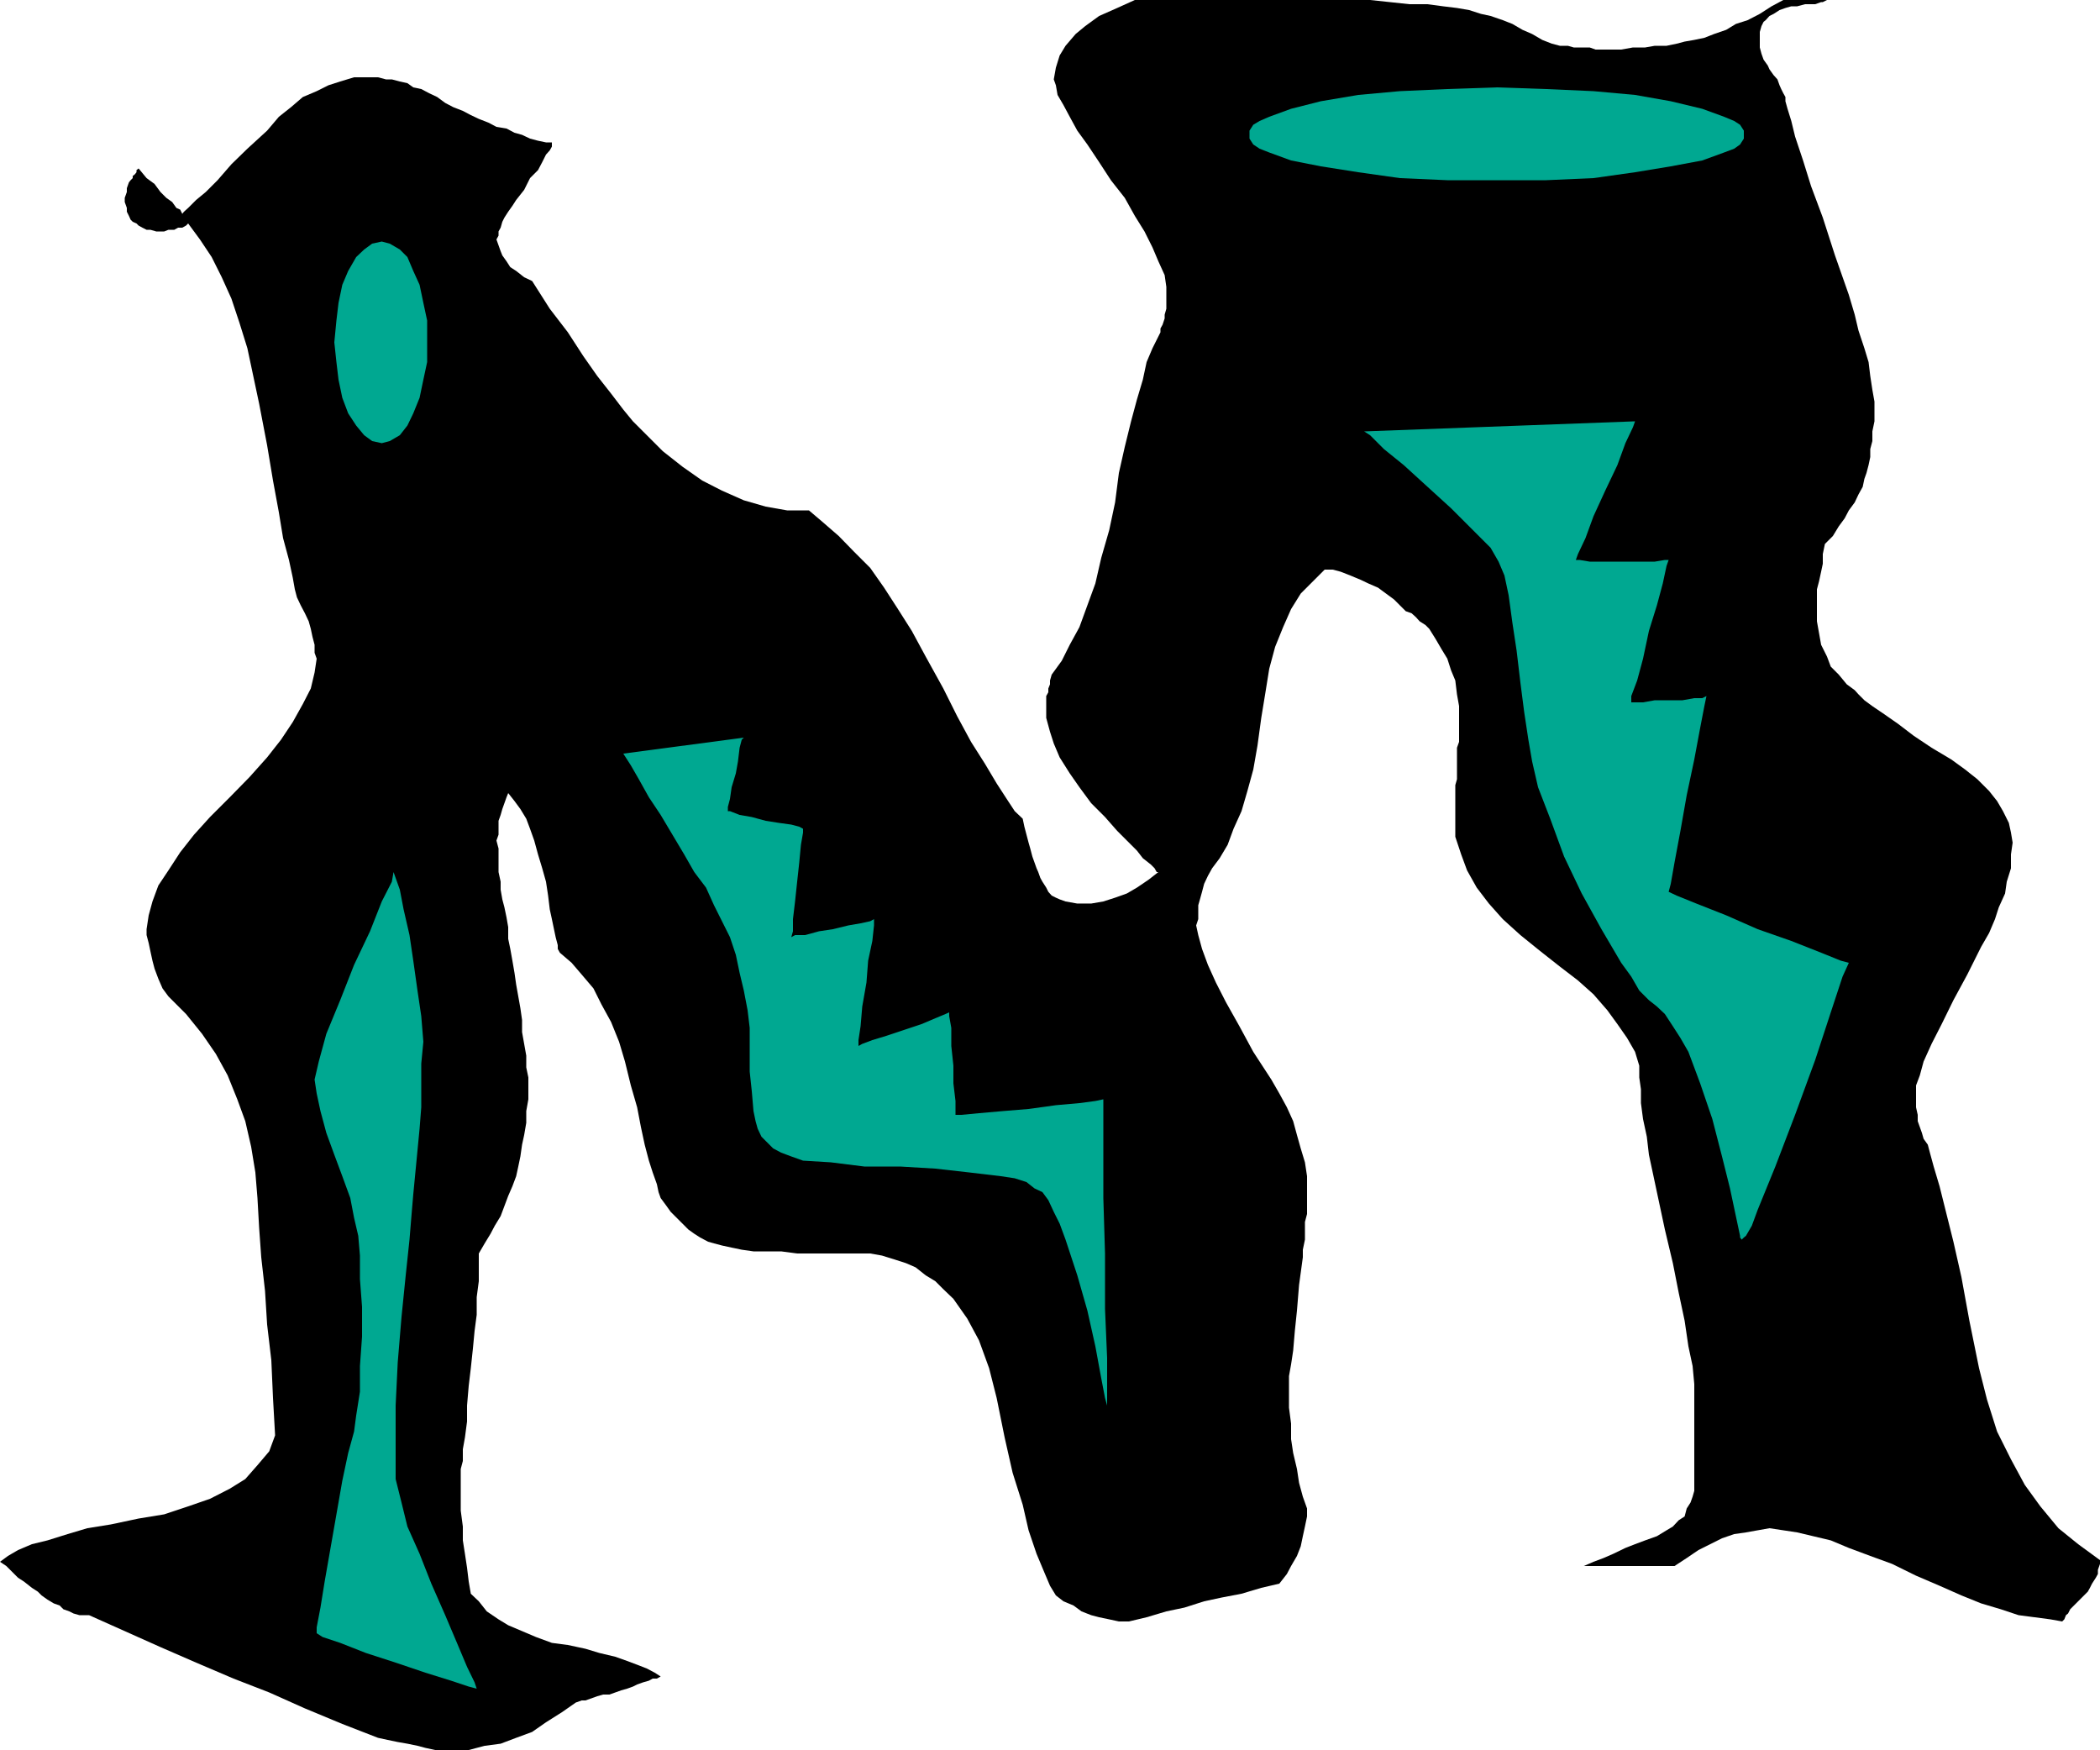
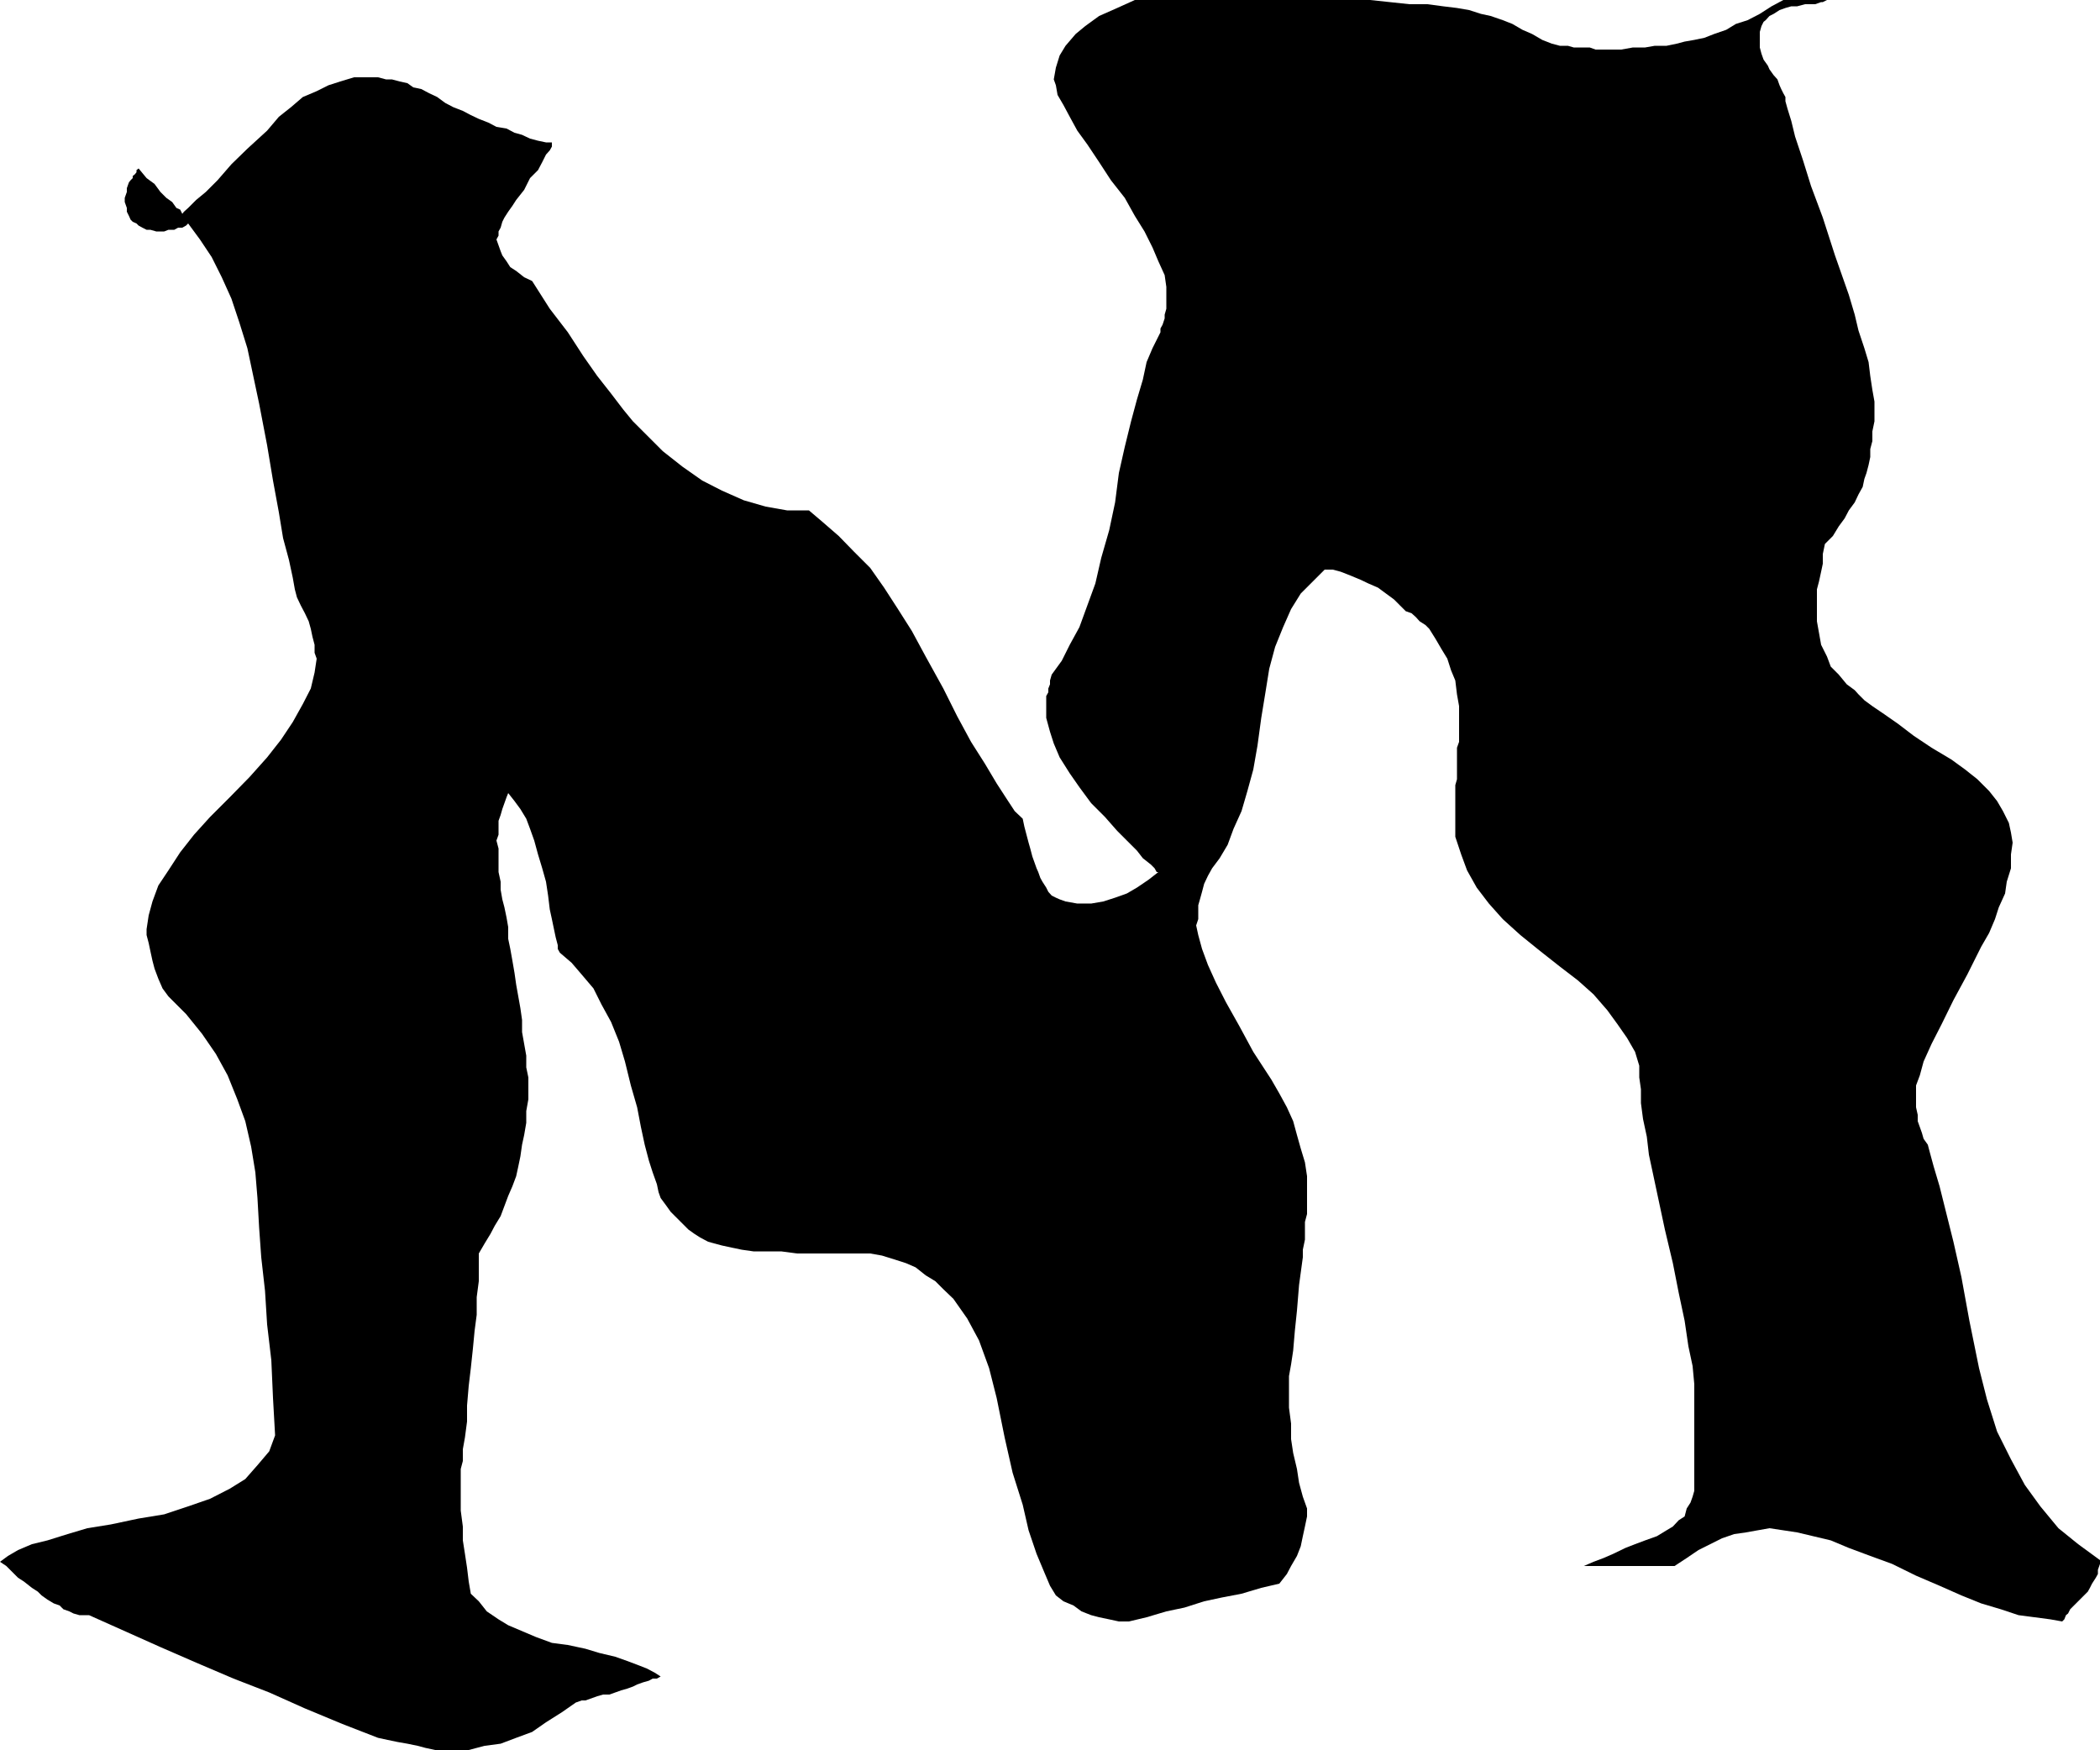
<svg xmlns="http://www.w3.org/2000/svg" height="399.936" viewBox="0 0 360 299.952" width="480">
  <path style="fill:#000" d="m471.158 548.889-2.016-.36-2.736-.36-2.736-.36-3.024-1.008-3.384-1.008-3.384-1.368-3.744-1.656-4.032-1.728-4.104-2.016-3.744-1.368-3.672-1.368-3.096-1.296-3.024-.72-2.736-.648-2.376-.36-2.376-.36-2.016.36-2.016.36-2.016.288-2.088.72-2.016 1.008-2.016 1.008-2.016 1.368-2.088 1.368H389.15l1.656-.72 1.728-.648 1.656-.72 2.088-1.008 1.656-.648 1.728-.648 2.016-.72 1.656-1.008 1.08-.648 1.008-1.08 1.008-.648.36-1.368.648-1.008.36-1.008.288-1.008v-18.288l-.288-3.096-.72-3.384-.648-4.392-1.008-4.752-1.008-5.112-1.368-5.76-1.368-6.408-.72-3.384-.648-3.024-.36-3.096-.648-3.024-.36-2.736v-2.376l-.288-2.016v-2.016l-.72-2.376-1.368-2.376-1.656-2.376-1.728-2.376-2.376-2.736-2.664-2.376-3.096-2.376-3.384-2.664-3.384-2.736-3.024-2.736-2.376-2.664-2.088-2.736-1.656-2.952-1.008-2.736-1.008-3.024v-8.856l.288-1.008v-5.4l.36-1.008V392l-.36-2.016-.288-2.376-.72-1.728-.648-2.016-1.008-1.656-1.008-1.728-1.08-1.728-.648-.648-1.008-.648-.648-.72-.72-.648-1.008-.36-.648-.648-.72-.72-.648-.648-1.368-1.008-1.368-1.008-1.656-.72-1.368-.648-1.728-.72-1.656-.648-1.368-.36h-1.368l-2.016 2.016-2.088 2.088-1.656 2.664-1.368 3.096-1.368 3.384-1.008 3.744-.648 4.032-.72 4.392-.648 4.752-.72 4.104-1.008 3.672L330.47 410l-1.368 3.024-1.008 2.736-1.368 2.304-1.296 1.728-.72 1.296-.648 1.368-.36 1.368-.36 1.296-.288 1.008v2.377l-.36 1.08.36 1.656.648 2.376 1.008 2.736 1.368 3.024 1.728 3.384 2.304 4.104 2.376 4.392 3.096 4.752 1.368 2.376 1.296 2.376 1.08 2.376.648 2.376.648 2.304.72 2.376.36 2.376v6.48l-.36 1.368v3.024l-.36 1.728v1.296l-.648 4.752-.36 4.392-.36 3.456-.288 3.384-.36 2.376-.36 2.016v5.4l.36 2.736v2.664l.36 2.376.648 2.736.36 2.376.648 2.376.72 2.016v1.368l-.36 1.728-.36 1.656-.36 1.728-.648 1.656-1.008 1.728-.72 1.368-1.296 1.656-3.096.72-3.384 1.008-3.384.648-3.024.648-3.384 1.08-3.096.648-3.384 1.008-3.024.72h-1.728l-1.656-.36-1.728-.36-1.368-.36-1.656-.648-1.368-1.008-1.728-.72-1.296-1.008-1.008-1.656-1.008-2.376-1.296-3.096-1.368-4.032-1.008-4.392-1.728-5.472-1.368-6.048-1.368-6.768-1.296-5.112-1.728-4.752-2.016-3.744-2.376-3.384-1.728-1.656-1.368-1.368-1.656-1.008-1.728-1.368-1.656-.72-2.016-.648-2.088-.648-2.016-.36h-12.528l-2.736-.36h-4.752l-2.016-.288-1.728-.36-1.656-.36-1.368-.36-1.008-.288-1.368-.72-1.008-.648-1.008-.72-1.008-1.008-1.008-1.008-1.008-1.008-.72-1.008-1.008-1.368-.36-1.008-.288-1.368-.72-2.016-.648-2.016-.72-2.736-.648-3.024-.648-3.384-1.08-3.744-1.008-4.104-1.008-3.384-1.368-3.384-1.656-3.024-1.368-2.736-2.016-2.376-1.728-2.016-2.016-1.728-.36-.648v-.648l-.36-1.368-.288-1.368-.36-1.728-.36-1.656-.288-2.376-.36-2.376-.648-2.304-.72-2.376-.648-2.376-.72-2.016-.648-1.728-1.008-1.656-1.008-1.368-1.08-1.368-.288.72-.36 1.008-.36 1.008-.288 1.008-.36 1.008v2.376l-.36 1.008.36 1.368v4.032l.36 1.656v1.368l.288 1.656.36 1.368.36 1.728.288 1.656v2.016l.36 1.728.36 2.016.36 2.088.288 2.016.36 2.016.36 2.016.288 2.016v2.088l.36 2.016.36 2.016v2.016l.36 1.728v3.744l-.36 2.016v2.016l-.36 2.088-.36 1.656-.288 2.016-.36 1.728-.36 1.656-.648 1.728-.72 1.656-.648 1.728-.648 1.728-1.008 1.656-.72 1.368-1.008 1.656-1.008 1.728v4.752l-.36 2.736v3.024l-.36 2.736-.288 3.024-.36 3.384-.36 3.024-.288 3.384v2.736l-.36 2.736-.36 2.016v2.016l-.36 1.368v7.128l.36 2.736v2.376l.36 2.304.36 2.376.288 2.376.36 2.088 1.368 1.296 1.368 1.728 2.016 1.368 1.656 1.008 2.376 1.008 2.376 1.008 2.736 1.008 2.736.36 3.024.648 2.376.72 2.736.648 2.016.72 1.728.648 1.656.648 1.368.72 1.008.648-.648.36h-.72l-.648.36-1.008.288-1.008.36-.72.36-1.008.36-1.008.288-1.008.36-1.008.36h-1.08l-1.008.288-1.008.36-1.008.36h-.648l-1.008.36-2.376 1.656-2.736 1.728-2.376 1.656-2.736 1.008-2.664 1.008-2.736.36-2.736.72h-5.76l-1.656-.36-1.368-.36-1.728-.36-1.656-.288-1.728-.36-1.656-.36-6.12-2.376-6.408-2.664-6.12-2.736-6.12-2.376-6.408-2.736-6.12-2.664-6.12-2.736-6.12-2.736h-1.656l-1.008-.288-.72-.36-1.008-.36-.648-.648-1.008-.36-1.08-.648-1.008-.72-.648-.648-1.008-.648-1.368-1.08-1.008-.648-1.008-1.008-1.008-1.008-1.08-.72 1.368-1.008 1.728-1.008 2.376-1.008 2.664-.648 3.456-1.08 3.384-1.008 4.032-.648 4.752-1.008 4.392-.72 4.104-1.368 3.744-1.296 3.384-1.728 2.664-1.656 2.088-2.376 2.016-2.376 1.008-2.736-.36-6.408-.288-6.48-.72-6.12-.36-5.76-.648-5.76-.36-5.04-.288-5.112-.36-4.392-.72-4.392-1.008-4.392-1.368-3.744-1.656-4.104-2.016-3.672-2.376-3.456-2.736-3.384-3.024-3.024-1.008-1.368-.72-1.656-.648-1.728-.36-1.368-.36-1.656-.288-1.368-.36-1.368v-1.008l.36-2.376.648-2.376 1.008-2.736 1.728-2.592 2.016-3.096 2.376-3.024 2.736-3.024 3.384-3.384 3.384-3.456 3.024-3.384 2.376-3.024 2.016-3.024 1.728-3.096 1.368-2.664.648-2.736.36-2.376-.36-1.008v-1.368l-.36-1.368-.288-1.368-.36-1.296-.648-1.368-.72-1.368-.648-1.368-.36-1.368-.36-2.016-.648-3.024-1.008-3.744-.72-4.392-1.008-5.472-1.008-6.048-1.368-7.128-1.008-4.752-1.008-4.752-1.368-4.392-1.368-4.104-1.656-3.672-1.728-3.456-2.016-3.024-2.016-2.736-.36.36-.648.36h-.72l-.648.36h-1.008l-.72.288h-1.368l-1.008-.288h-.648l-.72-.36-.648-.36-.36-.36-.648-.288-.36-.36-.288-.648-.36-.72v-.648l-.36-1.008v-.72l.36-1.008v-.648l.36-1.008.288-.36.36-.36v-.36l.36-.288.288-.36v-.36l.36-.288 1.368 1.656 1.368 1.008 1.008 1.368 1.008 1.008 1.008.72.72 1.008.648.288.36.72.288-.36.72-.648 1.368-1.368 1.656-1.368 2.016-2.016 2.376-2.736 2.736-2.664 3.384-3.096 2.016-2.376 2.088-1.656 2.016-1.728 2.376-1.008 2.016-1.008 2.016-.648 2.376-.72h4.104l1.368.36h1.008l1.368.36 1.296.288 1.008.72 1.368.288 1.368.72 1.368.648 1.368 1.008 1.368.72 1.656.648 1.368.72 1.368.648 1.656.648 1.368.72 1.728.288 1.368.72 1.296.36 1.368.648 1.368.36 1.368.288h1.008v.72l-.36.648-.648.72-.648 1.296-.72 1.368-1.368 1.368-1.008 2.016-1.368 1.728-.648 1.008-.72 1.008-.648 1.008-.36.72-.288 1.008-.36.648v.72l-.36.648.36 1.008.36 1.008.288.72.72 1.008.648 1.008 1.008.648 1.368 1.08 1.368.648 3.024 4.752 3.096 4.032 2.664 4.104 2.376 3.384 2.376 3.024 2.088 2.736 1.656 2.016 1.728 1.728 3.384 3.384 3.384 2.664 3.384 2.376 3.384 1.728 3.744 1.656 3.744 1.08 3.672.648h3.744l2.376 2.016 2.736 2.376 2.664 2.736 2.736 2.736 2.376 3.384 2.376 3.672 2.376 3.744 2.376 4.392 3.024 5.472 2.376 4.752 2.376 4.392 2.376 3.744 2.016 3.384 1.728 2.664L291.59 410l1.368 1.296.288 1.368.36 1.368.36 1.368.288 1.008.36 1.368.36 1.008.36 1.008.288.648.36 1.008.36.648.648 1.008.36.72.576.648.72.36.648.288 1.008.36 2.016.36h2.376l2.088-.36 2.016-.648 2.016-.72 1.728-1.008 2.016-1.368 1.656-1.296h-.288l-.36-.648-.648-.648-1.368-1.08-1.008-1.296-1.728-1.728-1.656-1.656-2.088-2.376-2.376-2.376-2.016-2.736-1.656-2.376-1.728-2.736-1.008-2.376-.648-2.016-.648-2.376v-3.743l.36-.648v-.648l.288-.72v-.648l.288-1.008 1.728-2.376 1.368-2.736 1.656-3.024 1.368-3.744 1.368-3.744 1.008-4.392 1.368-4.752 1.008-4.752.648-5.04 1.008-4.464 1.08-4.392 1.008-3.744 1.008-3.384.648-3.024 1.008-2.376 1.008-2.016.36-.72v-.648l.36-.648.36-1.08v-.648l.288-1.008v-3.744l-.288-2.016-1.08-2.376-1.008-2.376-1.368-2.736-1.656-2.664-1.728-3.096-2.376-3.024-2.016-3.096-2.016-3.024-1.728-2.376-1.296-2.376-1.08-2.016-1.008-1.728-.288-1.656-.36-1.008.36-2.016.648-2.088 1.008-1.656 1.728-2.016 1.656-1.368 2.376-1.728 3.096-1.368 3.024-1.368h40.32l3.384.36 3.384.36h3.096l2.664.36 2.376.288 2.088.36 2.016.648 1.656.36 2.088.72 1.656.648 1.728 1.008 1.656.72 1.728 1.008 1.656.648 1.368.36h1.368l1.008.288h2.736l1.008.36h4.392l2.016-.36h2.088l1.656-.288h2.016l1.728-.36 1.368-.36 1.656-.288 1.728-.36 1.656-.648 2.088-.72 1.656-1.008 2.016-.648 2.088-1.08 2.016-1.296 2.016-1.08h8.136-.648l-.72.36h-.288l-1.008.36h-1.728l-1.368.36h-1.008l-1.008.288-1.008.36-1.008.648-.72.36-.648.72-.36.288-.36.72-.288 1.008v2.664l.288 1.08.36 1.008.72 1.008.288.648.72 1.008.648.72.36 1.008.288.648.36.72.36.648v.72l.36 1.296.648 2.088.648 2.664 1.368 4.104 1.368 4.392 2.016 5.4 2.088 6.48 2.376 6.768 1.008 3.384.648 2.736 1.008 3.024.72 2.376.288 2.376.36 2.376.36 2.016v3.384l-.36 1.728v1.656l-.36 1.368v1.368l-.288 1.368-.36 1.368-.36 1.008-.288 1.368-.72 1.296-.648 1.368-1.008 1.368-.72 1.368-1.008 1.368-1.008 1.656-1.368 1.368-.36 1.728v1.656l-.288 1.368-.36 1.656-.36 1.368v5.472l.36 2.016.36 2.016 1.008 2.016.648 1.728 1.368 1.368 1.368 1.656 1.368 1.008.648.72 1.008 1.008 1.368 1.008 2.016 1.368 2.376 1.656 2.736 2.088 3.024 2.016 3.384 2.016 2.376 1.728 2.088 1.656 2.016 2.016 1.368 1.728 1.008 1.728 1.008 2.016.36 1.656.288 1.728-.288 2.016v2.376l-.72 2.304-.288 2.016-1.08 2.376-.648 2.016-1.008 2.376-1.368 2.376-2.376 4.752-2.376 4.392-2.016 4.104-1.728 3.384-1.368 3.024-.648 2.376-.648 1.728v3.744l.288 1.296v1.08l.36 1.008.36 1.008.288 1.008.72 1.008.36 1.368.648 2.376 1.008 3.384 1.008 4.032 1.368 5.472 1.368 6.048 1.368 7.488 1.656 8.136 1.368 5.4 1.728 5.472 2.376 4.752 2.376 4.392 2.664 3.672 3.096 3.744 3.384 2.736 3.744 2.736v.648l-.36 1.008v.72l-.36.648-.648 1.008-.36.72-.36.648-.648.648-.72.72-.648.648-.36.36-.648.648-.36.72-.36.288-.288.72z" transform="translate(-117.638 -270.969)" />
-   <path style="fill:#00a891" d="m185.102 420.44.36 1.009.72 2.016.648 3.384 1.008 4.392.648 4.392.72 5.112.648 4.392.36 4.392-.36 3.744v7.488l-.288 3.672-.36 3.744-.36 3.744-.36 3.744-.288 3.384-.36 4.392-.648 6.12-.72 7.128-.648 7.776-.36 7.416v12.6l1.008 4.032 1.008 4.104 2.088 4.68 2.016 5.112 2.376 5.4 2.016 4.752 1.728 4.104 1.296 2.664.36 1.08-1.368-.36-3.024-1.008-4.392-1.368-5.112-1.728-5.112-1.656-4.392-1.728-3.024-1.008-1.008-.648v-1.008l.648-3.384.72-4.464 1.008-5.76 1.008-5.76 1.008-5.76 1.008-4.752 1.008-3.672.36-2.736.648-4.104v-4.392l.36-5.04v-5.112l-.36-4.752v-4.032l-.288-3.384-.72-3.096-.648-3.384-1.368-3.744-1.368-3.672-1.368-3.744-1.008-3.744-.648-3.024-.36-2.376.72-3.096 1.296-4.752 2.376-5.76 2.376-6.048 2.736-5.76 2.016-5.112 1.728-3.384zm39.384-20.303 1.296 2.016 1.368 2.376 1.728 3.096 2.016 3.024 2.016 3.384 2.016 3.384 1.728 3.024 2.016 2.664 1.368 3.024 1.368 2.736 1.368 2.736 1.008 3.024.648 3.096.72 3.024.648 3.384.36 3.024v7.488l.36 3.384.288 3.384.36 1.728.36 1.296.648 1.368 1.008 1.008 1.008 1.008 1.368.72 1.728.648 2.016.72 4.752.288 5.76.72h6.12l6.048.36 5.76.648 5.472.648 2.376.36 2.016.648 1.368 1.08 1.368.648 1.008 1.368.936 2.016 1.008 2.016 1.008 2.736 2.016 6.12 1.728 6.048 1.368 6.12 1.008 5.472.648 3.384.36 1.296v-8.136l-.36-8.424v-9.504l-.288-9.504v-16.92l-1.368.288-2.736.36-4.032.36-4.68.648-4.392.36-4.104.36-3.024.288h-1.008v-2.376l-.36-3.024v-3.024l-.36-3.384v-3.096l-.36-2.016v-.648l-.648.288-1.728.72-2.376 1.008-3.024 1.008-3.024 1.008-2.376.72-1.728.648-.648.36v-1.008l.36-2.376.288-3.384.72-4.104.288-3.744.72-3.384.288-2.664v-1.08l-.648.36-1.656.36-2.088.36-2.664.648-2.376.36-2.376.648h-1.728l-.648.36.288-1.008v-2.088l.36-3.024.36-3.384.36-3.312.288-3.024.36-2.088v-.648l-.648-.36-1.368-.36-2.088-.288-2.304-.36-2.376-.648-2.088-.36-1.656-.648h-.36v-.72l.36-1.368.288-2.016.72-2.376.36-2.016.288-2.376.36-1.368.36-.36zm127.008-55.224 1.008.648 2.376 2.376 3.384 2.736 4.104 3.744 4.032 3.672 3.744 3.744 3.024 3.024 1.368 2.376 1.008 2.376.72 3.384.648 4.752.72 4.752.648 5.472.648 5.04.72 4.752.648 3.744 1.008 4.392 2.088 5.4 2.376 6.48 3.024 6.336 3.384 6.12 3.384 5.76 1.728 2.376 1.368 2.376 1.656 1.656 1.368 1.08 1.368 1.296 1.368 2.088 1.296 2.016 1.368 2.376 2.016 5.4 2.088 6.12 1.656 6.408 1.368 5.472 1.008 4.752.72 3.384v.288l.288.36.36-.36.36-.288 1.008-1.728 1.008-2.736 3.024-7.416 3.384-8.856 3.456-9.432 2.664-8.136 2.016-6.12 1.08-2.376-1.368-.36-3.384-1.368-5.112-2.016-5.76-2.016-5.4-2.376-5.112-2.016-3.384-1.368-1.368-.648.36-1.368.648-3.672 1.008-5.4 1.08-6.12 1.296-6.12 1.008-5.4.72-3.744.36-1.728-.72.36h-1.368l-2.016.36h-4.752l-2.016.36h-2.016v-1.08l1.008-2.664 1.008-3.744 1.008-4.752 1.368-4.392 1.008-3.744.648-3.024.36-1.008h-.648l-1.728.288h-11.16l-1.728-.288h-.648l.36-1.008 1.296-2.736 1.368-3.744 2.016-4.392 2.088-4.392 1.368-3.744 1.296-2.736.36-1.008zm-168.408-32.544 1.368.36 1.728 1.008 1.296 1.296 1.008 2.376 1.08 2.376.648 3.096.648 3.024v7.128l-.648 3.024-.648 3.096-1.08 2.664-1.008 2.088-1.296 1.656-1.728 1.008-1.368.36-1.656-.36-1.368-1.008-1.368-1.656-1.368-2.088-1.008-2.664-.648-3.096-.36-3.024-.36-3.384.36-3.744.36-3.024.648-3.096 1.008-2.376 1.368-2.376 1.368-1.296 1.368-1.008zm191.16-26.424 8.424.288 8.136.36 7.128.648 6.12 1.08 5.4 1.296 3.744 1.368 1.728.72 1.008.648.648 1.008v1.368l-.648 1.008-1.008.72-1.728.648-3.744 1.368-5.4 1.008-6.12 1.008-7.128 1.008-8.136.36h-16.92l-8.136-.36-7.128-1.008-6.408-1.008-5.112-1.008-3.744-1.368-1.656-.648-1.08-.72-.648-1.008v-1.369l.648-1.008 1.08-.648 1.656-.72 3.744-1.368 5.112-1.296 6.408-1.08 7.128-.648 8.136-.36z" transform="translate(-117.638 -270.969)" />
</svg>